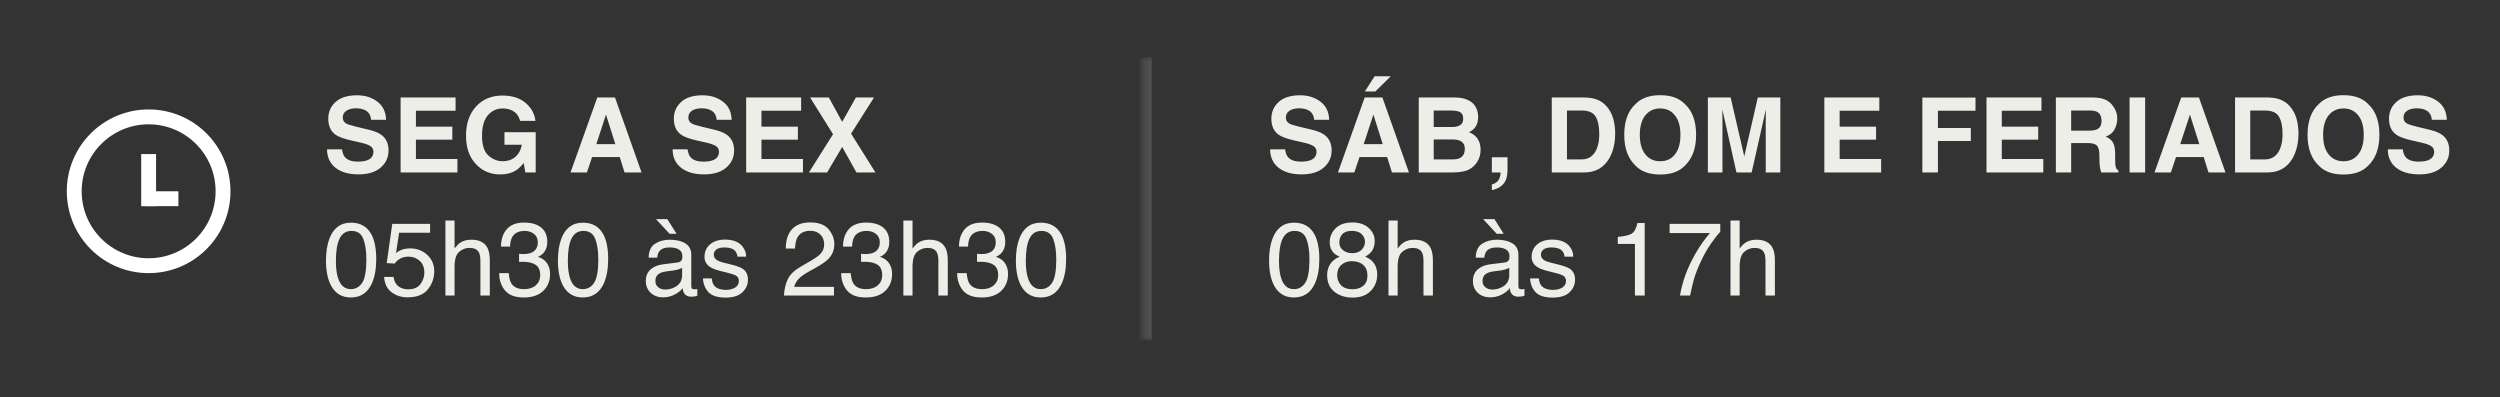
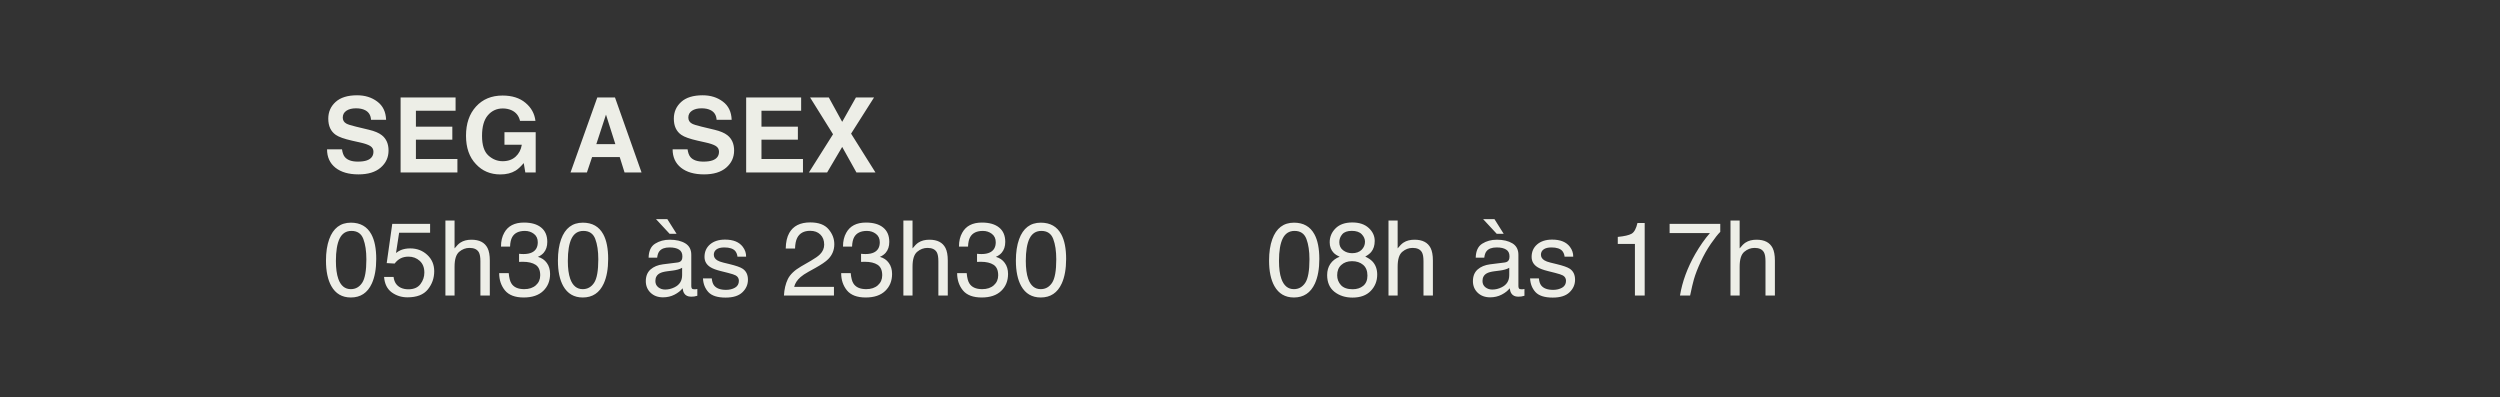
<svg xmlns="http://www.w3.org/2000/svg" width="390" height="62" viewBox="0 0 390 62" fill="none">
  <rect x="0" y="0" width="390" height="62" fill="#333333" stroke="none" />
  <g clip-path="url(#clip0_61_334)">
-     <circle cx="23.187" cy="29.84" r="11.607" stroke="white" stroke-width="2.321" />
    <line x1="23.187" y1="24.036" x2="23.187" y2="32.161" stroke="white" stroke-width="2.321" />
    <path d="M27.83 31L22.607 31" stroke="white" stroke-width="2.321" />
  </g>
  <path d="M53.353 23.292C53.427 23.826 53.572 24.225 53.789 24.49C54.186 24.971 54.866 25.212 55.828 25.212C56.405 25.212 56.873 25.148 57.233 25.021C57.915 24.778 58.257 24.326 58.257 23.665C58.257 23.278 58.087 22.98 57.749 22.768C57.41 22.562 56.879 22.379 56.154 22.221L54.916 21.943C53.699 21.668 52.858 21.369 52.393 21.046C51.605 20.507 51.211 19.663 51.211 18.515C51.211 17.468 51.591 16.598 52.353 15.905C53.115 15.212 54.234 14.865 55.709 14.865C56.942 14.865 57.992 15.193 58.859 15.849C59.732 16.5 60.19 17.447 60.232 18.69H57.883C57.841 17.986 57.534 17.486 56.963 17.19C56.582 16.994 56.109 16.896 55.543 16.896C54.913 16.896 54.411 17.023 54.035 17.277C53.66 17.531 53.472 17.886 53.472 18.34C53.472 18.758 53.657 19.07 54.027 19.277C54.265 19.414 54.773 19.576 55.551 19.761L57.566 20.245C58.45 20.456 59.116 20.739 59.566 21.094C60.264 21.644 60.613 22.44 60.613 23.482C60.613 24.551 60.203 25.439 59.383 26.148C58.569 26.852 57.415 27.203 55.924 27.203C54.4 27.203 53.202 26.857 52.329 26.164C51.456 25.466 51.02 24.508 51.02 23.292H53.353ZM71.071 17.277H64.882V19.761H70.563V21.792H64.882V24.799H71.356V26.902H62.493V15.206H71.071V17.277ZM81.124 18.856C80.939 18.058 80.487 17.499 79.767 17.182C79.365 17.007 78.918 16.92 78.426 16.92C77.485 16.92 76.71 17.277 76.101 17.991C75.498 18.7 75.197 19.769 75.197 21.197C75.197 22.636 75.525 23.654 76.181 24.252C76.837 24.849 77.582 25.148 78.418 25.148C79.238 25.148 79.91 24.913 80.434 24.442C80.957 23.966 81.28 23.345 81.402 22.578H78.696V20.626H83.568V26.902H81.949L81.703 25.442C81.232 25.997 80.809 26.389 80.434 26.616C79.788 27.013 78.995 27.211 78.053 27.211C76.503 27.211 75.234 26.674 74.245 25.601C73.213 24.521 72.697 23.046 72.697 21.173C72.697 19.279 73.218 17.761 74.26 16.619C75.303 15.476 76.68 14.905 78.394 14.905C79.881 14.905 81.074 15.283 81.973 16.039C82.877 16.791 83.396 17.73 83.528 18.856H81.124ZM93.026 22.482H95.993L94.533 17.88L93.026 22.482ZM93.177 15.206H95.938L100.08 26.902H97.429L96.676 24.498H92.367L91.558 26.902H89.003L93.177 15.206ZM107.26 23.292C107.334 23.826 107.48 24.225 107.697 24.49C108.094 24.971 108.773 25.212 109.736 25.212C110.313 25.212 110.781 25.148 111.14 25.021C111.823 24.778 112.164 24.326 112.164 23.665C112.164 23.278 111.995 22.98 111.656 22.768C111.318 22.562 110.786 22.379 110.061 22.221L108.823 21.943C107.607 21.668 106.766 21.369 106.3 21.046C105.512 20.507 105.118 19.663 105.118 18.515C105.118 17.468 105.499 16.598 106.261 15.905C107.022 15.212 108.141 14.865 109.617 14.865C110.849 14.865 111.899 15.193 112.767 15.849C113.64 16.5 114.097 17.447 114.14 18.69H111.791C111.749 17.986 111.442 17.486 110.871 17.19C110.49 16.994 110.016 16.896 109.45 16.896C108.821 16.896 108.318 17.023 107.943 17.277C107.567 17.531 107.379 17.886 107.379 18.34C107.379 18.758 107.565 19.07 107.935 19.277C108.173 19.414 108.681 19.576 109.458 19.761L111.474 20.245C112.357 20.456 113.024 20.739 113.473 21.094C114.171 21.644 114.521 22.44 114.521 23.482C114.521 24.551 114.111 25.439 113.291 26.148C112.476 26.852 111.323 27.203 109.831 27.203C108.308 27.203 107.11 26.857 106.237 26.164C105.364 25.466 104.928 24.508 104.928 23.292H107.26ZM124.978 17.277H118.789V19.761H124.47V21.792H118.789V24.799H125.264V26.902H116.401V15.206H124.978V17.277ZM129.033 26.902H126.192L129.953 20.943L126.375 15.206H129.295L131.381 19.007L133.524 15.206H136.349L132.77 20.848L136.571 26.902H133.603L131.381 22.919L129.033 26.902Z" fill="#EDEEE7" />
  <path d="M54.742 34.736C56.212 34.736 57.275 35.342 57.931 36.553C58.439 37.489 58.693 38.772 58.693 40.401C58.693 41.946 58.463 43.223 58.003 44.234C57.336 45.683 56.246 46.408 54.733 46.408C53.369 46.408 52.353 45.815 51.687 44.63C51.131 43.641 50.853 42.314 50.853 40.647C50.853 39.357 51.02 38.248 51.353 37.323C51.978 35.598 53.107 34.736 54.742 34.736ZM54.726 45.107C55.466 45.107 56.056 44.779 56.495 44.123C56.934 43.467 57.154 42.245 57.154 40.457C57.154 39.166 56.995 38.106 56.678 37.275C56.36 36.439 55.744 36.022 54.829 36.022C53.988 36.022 53.371 36.418 52.98 37.212C52.594 38 52.401 39.164 52.401 40.703C52.401 41.861 52.525 42.792 52.774 43.496C53.154 44.57 53.805 45.107 54.726 45.107ZM61.399 43.202C61.494 44.017 61.872 44.58 62.533 44.892C62.872 45.051 63.263 45.13 63.708 45.13C64.554 45.13 65.181 44.861 65.588 44.321C65.995 43.782 66.199 43.184 66.199 42.528C66.199 41.734 65.956 41.121 65.469 40.687C64.988 40.253 64.408 40.036 63.731 40.036C63.239 40.036 62.816 40.132 62.462 40.322C62.113 40.513 61.814 40.777 61.565 41.115L60.327 41.044L61.192 34.926H67.096V36.307H62.263L61.779 39.465C62.044 39.264 62.295 39.113 62.533 39.013C62.956 38.838 63.446 38.751 64.001 38.751C65.043 38.751 65.927 39.087 66.651 39.759C67.376 40.431 67.738 41.282 67.738 42.314C67.738 43.387 67.405 44.334 66.739 45.154C66.077 45.974 65.019 46.384 63.565 46.384C62.639 46.384 61.819 46.125 61.105 45.606C60.396 45.083 59.999 44.281 59.915 43.202H61.399ZM69.484 34.403H70.912V38.751C71.251 38.322 71.555 38.021 71.825 37.846C72.285 37.545 72.859 37.394 73.546 37.394C74.779 37.394 75.615 37.825 76.054 38.688C76.292 39.158 76.411 39.812 76.411 40.647V46.098H74.943V40.743C74.943 40.118 74.864 39.661 74.705 39.37C74.446 38.904 73.959 38.672 73.245 38.672C72.652 38.672 72.115 38.875 71.634 39.283C71.153 39.69 70.912 40.46 70.912 41.592V46.098H69.484V34.403ZM81.703 46.408C80.359 46.408 79.384 46.04 78.775 45.305C78.172 44.564 77.871 43.665 77.871 42.607H79.362C79.426 43.342 79.563 43.877 79.775 44.21C80.145 44.808 80.814 45.107 81.782 45.107C82.534 45.107 83.137 44.906 83.592 44.504C84.046 44.102 84.274 43.583 84.274 42.948C84.274 42.166 84.033 41.618 83.552 41.306C83.076 40.994 82.412 40.838 81.56 40.838C81.465 40.838 81.367 40.84 81.267 40.846C81.171 40.846 81.074 40.848 80.973 40.854V39.592C81.121 39.608 81.246 39.618 81.346 39.624C81.447 39.629 81.555 39.632 81.671 39.632C82.206 39.632 82.645 39.547 82.989 39.378C83.592 39.082 83.893 38.553 83.893 37.791C83.893 37.225 83.692 36.788 83.29 36.482C82.888 36.175 82.42 36.022 81.886 36.022C80.933 36.022 80.275 36.339 79.91 36.974C79.709 37.323 79.595 37.82 79.569 38.465H78.156C78.156 37.619 78.326 36.9 78.664 36.307C79.246 35.249 80.27 34.72 81.735 34.72C82.893 34.72 83.79 34.979 84.425 35.498C85.059 36.011 85.377 36.757 85.377 37.735C85.377 38.434 85.189 39 84.814 39.433C84.581 39.703 84.279 39.915 83.909 40.068C84.507 40.232 84.972 40.55 85.305 41.02C85.644 41.486 85.813 42.057 85.813 42.734C85.813 43.819 85.456 44.702 84.742 45.384C84.028 46.067 83.015 46.408 81.703 46.408ZM90.923 34.736C92.394 34.736 93.457 35.342 94.113 36.553C94.621 37.489 94.874 38.772 94.874 40.401C94.874 41.946 94.644 43.223 94.184 44.234C93.518 45.683 92.428 46.408 90.915 46.408C89.55 46.408 88.535 45.815 87.868 44.63C87.313 43.641 87.035 42.314 87.035 40.647C87.035 39.357 87.202 38.248 87.535 37.323C88.159 35.598 89.289 34.736 90.923 34.736ZM90.907 45.107C91.648 45.107 92.238 44.779 92.677 44.123C93.116 43.467 93.335 42.245 93.335 40.457C93.335 39.166 93.177 38.106 92.859 37.275C92.542 36.439 91.925 36.022 91.01 36.022C90.169 36.022 89.553 36.418 89.162 37.212C88.775 38 88.582 39.164 88.582 40.703C88.582 41.861 88.707 42.792 88.955 43.496C89.336 44.57 89.987 45.107 90.907 45.107ZM102.238 43.837C102.238 44.25 102.389 44.575 102.69 44.813C102.992 45.051 103.349 45.17 103.761 45.17C104.264 45.17 104.75 45.054 105.221 44.821C106.015 44.435 106.411 43.803 106.411 42.925V41.774C106.237 41.885 106.012 41.978 105.737 42.052C105.462 42.126 105.192 42.179 104.928 42.21L104.063 42.322C103.544 42.39 103.156 42.499 102.896 42.647C102.457 42.895 102.238 43.292 102.238 43.837ZM105.697 40.949C106.025 40.907 106.245 40.769 106.356 40.536C106.419 40.409 106.451 40.227 106.451 39.989C106.451 39.502 106.276 39.15 105.927 38.934C105.584 38.711 105.089 38.6 104.444 38.6C103.698 38.6 103.169 38.801 102.857 39.203C102.682 39.425 102.568 39.756 102.516 40.195H101.182C101.209 39.148 101.547 38.42 102.198 38.013C102.854 37.6 103.613 37.394 104.475 37.394C105.475 37.394 106.287 37.585 106.911 37.965C107.53 38.346 107.84 38.939 107.84 39.743V44.638C107.84 44.786 107.869 44.906 107.927 44.995C107.99 45.085 108.12 45.13 108.316 45.13C108.379 45.13 108.451 45.128 108.53 45.122C108.609 45.112 108.694 45.099 108.784 45.083V46.138C108.562 46.202 108.392 46.241 108.276 46.257C108.16 46.273 108.001 46.281 107.8 46.281C107.308 46.281 106.951 46.106 106.729 45.757C106.612 45.572 106.53 45.31 106.483 44.972C106.192 45.352 105.774 45.683 105.229 45.964C104.684 46.244 104.084 46.384 103.428 46.384C102.64 46.384 101.994 46.146 101.492 45.67C100.995 45.189 100.746 44.588 100.746 43.869C100.746 43.081 100.992 42.47 101.484 42.036C101.976 41.602 102.621 41.335 103.42 41.234L105.697 40.949ZM105.547 36.474H104.459L102.333 34.181H104.102L105.547 36.474ZM111.037 43.432C111.08 43.908 111.199 44.273 111.394 44.527C111.754 44.987 112.378 45.218 113.267 45.218C113.796 45.218 114.261 45.104 114.663 44.877C115.065 44.644 115.266 44.287 115.266 43.805C115.266 43.44 115.105 43.163 114.782 42.972C114.576 42.856 114.169 42.721 113.56 42.568L112.426 42.282C111.701 42.102 111.167 41.901 110.823 41.679C110.209 41.293 109.903 40.758 109.903 40.076C109.903 39.272 110.191 38.621 110.767 38.124C111.349 37.627 112.13 37.378 113.108 37.378C114.388 37.378 115.311 37.754 115.877 38.505C116.232 38.981 116.404 39.494 116.393 40.044H115.044C115.018 39.722 114.904 39.428 114.703 39.164C114.375 38.788 113.806 38.6 112.997 38.6C112.458 38.6 112.048 38.703 111.767 38.91C111.492 39.116 111.355 39.388 111.355 39.727C111.355 40.097 111.537 40.393 111.902 40.616C112.114 40.748 112.426 40.864 112.838 40.965L113.783 41.195C114.809 41.443 115.496 41.684 115.846 41.917C116.401 42.282 116.679 42.856 116.679 43.639C116.679 44.395 116.39 45.048 115.814 45.599C115.243 46.149 114.37 46.424 113.195 46.424C111.931 46.424 111.035 46.138 110.506 45.567C109.982 44.99 109.702 44.279 109.665 43.432H111.037ZM122.296 46.098C122.349 45.12 122.55 44.268 122.899 43.544C123.254 42.819 123.941 42.16 124.962 41.568L126.486 40.687C127.168 40.29 127.647 39.952 127.922 39.671C128.356 39.232 128.573 38.73 128.573 38.164C128.573 37.503 128.374 36.979 127.978 36.593C127.581 36.201 127.052 36.006 126.391 36.006C125.412 36.006 124.735 36.376 124.359 37.117C124.158 37.513 124.047 38.063 124.026 38.767H122.574C122.59 37.778 122.772 36.971 123.122 36.347C123.74 35.246 124.833 34.696 126.399 34.696C127.7 34.696 128.649 35.048 129.247 35.752C129.85 36.455 130.152 37.238 130.152 38.1C130.152 39.01 129.832 39.788 129.192 40.433C128.821 40.809 128.157 41.264 127.2 41.798L126.113 42.401C125.595 42.687 125.187 42.959 124.891 43.218C124.362 43.678 124.029 44.189 123.891 44.749H130.096V46.098H122.296ZM135.055 46.408C133.712 46.408 132.736 46.04 132.127 45.305C131.524 44.564 131.223 43.665 131.223 42.607H132.714C132.778 43.342 132.915 43.877 133.127 44.21C133.497 44.808 134.167 45.107 135.135 45.107C135.886 45.107 136.489 44.906 136.944 44.504C137.399 44.102 137.626 43.583 137.626 42.948C137.626 42.166 137.385 41.618 136.904 41.306C136.428 40.994 135.764 40.838 134.912 40.838C134.817 40.838 134.719 40.84 134.619 40.846C134.524 40.846 134.426 40.848 134.325 40.854V39.592C134.473 39.608 134.598 39.618 134.698 39.624C134.799 39.629 134.907 39.632 135.023 39.632C135.558 39.632 135.997 39.547 136.341 39.378C136.944 39.082 137.245 38.553 137.245 37.791C137.245 37.225 137.044 36.788 136.642 36.482C136.24 36.175 135.772 36.022 135.238 36.022C134.286 36.022 133.627 36.339 133.262 36.974C133.061 37.323 132.947 37.82 132.921 38.465H131.508C131.508 37.619 131.678 36.9 132.016 36.307C132.598 35.249 133.622 34.72 135.087 34.72C136.245 34.72 137.142 34.979 137.777 35.498C138.411 36.011 138.729 36.757 138.729 37.735C138.729 38.434 138.541 39 138.166 39.433C137.933 39.703 137.631 39.915 137.261 40.068C137.859 40.232 138.324 40.55 138.657 41.02C138.996 41.486 139.165 42.057 139.165 42.734C139.165 43.819 138.808 44.702 138.094 45.384C137.38 46.067 136.367 46.408 135.055 46.408ZM140.927 34.403H142.355V38.751C142.694 38.322 142.998 38.021 143.267 37.846C143.728 37.545 144.302 37.394 144.989 37.394C146.222 37.394 147.058 37.825 147.497 38.688C147.735 39.158 147.854 39.812 147.854 40.647V46.098H146.386V40.743C146.386 40.118 146.306 39.661 146.148 39.37C145.889 38.904 145.402 38.672 144.688 38.672C144.095 38.672 143.558 38.875 143.077 39.283C142.596 39.69 142.355 40.46 142.355 41.592V46.098H140.927V34.403ZM153.146 46.408C151.802 46.408 150.826 46.04 150.218 45.305C149.615 44.564 149.314 43.665 149.314 42.607H150.805C150.869 43.342 151.006 43.877 151.218 44.21C151.588 44.808 152.257 45.107 153.225 45.107C153.976 45.107 154.58 44.906 155.034 44.504C155.489 44.102 155.717 43.583 155.717 42.948C155.717 42.166 155.476 41.618 154.995 41.306C154.519 40.994 153.855 40.838 153.003 40.838C152.908 40.838 152.81 40.84 152.71 40.846C152.614 40.846 152.517 40.848 152.416 40.854V39.592C152.564 39.608 152.688 39.618 152.789 39.624C152.889 39.629 152.998 39.632 153.114 39.632C153.649 39.632 154.088 39.547 154.431 39.378C155.034 39.082 155.336 38.553 155.336 37.791C155.336 37.225 155.135 36.788 154.733 36.482C154.331 36.175 153.863 36.022 153.328 36.022C152.376 36.022 151.718 36.339 151.353 36.974C151.152 37.323 151.038 37.82 151.012 38.465H149.599C149.599 37.619 149.769 36.9 150.107 36.307C150.689 35.249 151.712 34.72 153.178 34.72C154.336 34.72 155.233 34.979 155.868 35.498C156.502 36.011 156.82 36.757 156.82 37.735C156.82 38.434 156.632 39 156.256 39.433C156.024 39.703 155.722 39.915 155.352 40.068C155.95 40.232 156.415 40.55 156.748 41.02C157.087 41.486 157.256 42.057 157.256 42.734C157.256 43.819 156.899 44.702 156.185 45.384C155.471 46.067 154.458 46.408 153.146 46.408ZM162.366 34.736C163.837 34.736 164.9 35.342 165.556 36.553C166.063 37.489 166.317 38.772 166.317 40.401C166.317 41.946 166.087 43.223 165.627 44.234C164.961 45.683 163.871 46.408 162.358 46.408C160.993 46.408 159.978 45.815 159.311 44.63C158.756 43.641 158.478 42.314 158.478 40.647C158.478 39.357 158.645 38.248 158.978 37.323C159.602 35.598 160.731 34.736 162.366 34.736ZM162.35 45.107C163.091 45.107 163.68 44.779 164.12 44.123C164.559 43.467 164.778 42.245 164.778 40.457C164.778 39.166 164.619 38.106 164.302 37.275C163.985 36.439 163.368 36.022 162.453 36.022C161.612 36.022 160.996 36.418 160.604 37.212C160.218 38 160.025 39.164 160.025 40.703C160.025 41.861 160.15 42.792 160.398 43.496C160.779 44.57 161.43 45.107 162.35 45.107Z" fill="#EDEEE7" />
  <mask id="path-7-inside-1_61_334" fill="white">
-     <path d="M178.299 8.902H383.467V53.098H178.299V8.902Z" />
-   </mask>
-   <path d="M179.668 53.098V8.902H176.93V53.098H179.668Z" fill="white" fill-opacity="0.15" mask="url(#path-7-inside-1_61_334)" />
-   <path d="M200.474 23.292C200.548 23.826 200.694 24.225 200.91 24.49C201.307 24.971 201.987 25.212 202.95 25.212C203.526 25.212 203.994 25.148 204.354 25.021C205.036 24.778 205.378 24.326 205.378 23.665C205.378 23.278 205.208 22.98 204.87 22.768C204.531 22.562 204 22.379 203.275 22.221L202.037 21.943C200.82 21.668 199.979 21.369 199.514 21.046C198.726 20.507 198.332 19.663 198.332 18.515C198.332 17.468 198.713 16.598 199.474 15.905C200.236 15.212 201.355 14.865 202.831 14.865C204.063 14.865 205.113 15.193 205.981 15.849C206.853 16.5 207.311 17.447 207.353 18.69H205.005C204.962 17.986 204.656 17.486 204.084 17.19C203.703 16.994 203.23 16.896 202.664 16.896C202.034 16.896 201.532 17.023 201.156 17.277C200.781 17.531 200.593 17.886 200.593 18.34C200.593 18.758 200.778 19.07 201.148 19.277C201.386 19.414 201.894 19.576 202.672 19.761L204.687 20.245C205.571 20.456 206.237 20.739 206.687 21.094C207.385 21.644 207.734 22.44 207.734 23.482C207.734 24.551 207.324 25.439 206.504 26.148C205.69 26.852 204.536 27.203 203.045 27.203C201.521 27.203 200.323 26.857 199.45 26.164C198.578 25.466 198.141 24.508 198.141 23.292H200.474ZM212.741 22.482H215.708L214.248 17.88L212.741 22.482ZM212.892 15.206H215.653L219.795 26.902H217.145L216.391 24.498H212.082L211.273 26.902H208.718L212.892 15.206ZM216.962 11.898L214.55 14.27H212.915L214.439 11.898H216.962ZM223.659 17.238V19.816H226.531C227.044 19.816 227.459 19.721 227.777 19.531C228.1 19.335 228.261 18.991 228.261 18.499C228.261 17.954 228.049 17.595 227.626 17.42C227.261 17.298 226.796 17.238 226.23 17.238H223.659ZM223.659 21.752V24.871H226.531C227.044 24.871 227.444 24.802 227.729 24.664C228.248 24.41 228.507 23.924 228.507 23.204C228.507 22.596 228.256 22.178 227.753 21.951C227.473 21.824 227.079 21.758 226.571 21.752H223.659ZM227.007 15.206C228.441 15.227 229.456 15.643 230.054 16.452C230.414 16.949 230.594 17.544 230.594 18.237C230.594 18.951 230.414 19.525 230.054 19.959C229.853 20.202 229.557 20.425 229.165 20.626C229.763 20.843 230.213 21.186 230.514 21.657C230.821 22.128 230.974 22.699 230.974 23.371C230.974 24.064 230.8 24.686 230.451 25.236C230.229 25.601 229.951 25.907 229.618 26.156C229.242 26.442 228.798 26.637 228.285 26.743C227.777 26.849 227.224 26.902 226.626 26.902H221.326V15.206H227.007ZM232.728 28.782C233.183 28.655 233.516 28.444 233.728 28.148C233.945 27.851 234.069 27.436 234.101 26.902H232.728V24.537H235.172V26.584C235.172 26.944 235.124 27.32 235.029 27.711C234.934 28.103 234.757 28.441 234.497 28.727C234.217 29.034 233.886 29.264 233.506 29.417C233.13 29.576 232.871 29.655 232.728 29.655V28.782ZM244.447 17.238V24.871H246.701C247.854 24.871 248.658 24.302 249.113 23.165C249.362 22.541 249.486 21.797 249.486 20.935C249.486 19.745 249.298 18.832 248.922 18.198C248.552 17.558 247.812 17.238 246.701 17.238H244.447ZM247.113 15.206C247.838 15.217 248.441 15.302 248.922 15.46C249.742 15.73 250.406 16.225 250.914 16.944C251.321 17.526 251.599 18.155 251.747 18.832C251.895 19.509 251.969 20.155 251.969 20.768C251.969 22.324 251.657 23.641 251.033 24.72C250.187 26.174 248.88 26.902 247.113 26.902H242.075V15.206H247.113ZM258.991 25.156C259.959 25.156 260.726 24.799 261.292 24.085C261.864 23.371 262.149 22.355 262.149 21.038C262.149 19.726 261.864 18.713 261.292 17.999C260.726 17.28 259.959 16.92 258.991 16.92C258.023 16.92 257.251 17.277 256.675 17.991C256.098 18.705 255.81 19.721 255.81 21.038C255.81 22.355 256.098 23.371 256.675 24.085C257.251 24.799 258.023 25.156 258.991 25.156ZM264.593 21.038C264.593 23.138 264.003 24.746 262.824 25.862C261.94 26.772 260.663 27.227 258.991 27.227C257.32 27.227 256.042 26.772 255.159 25.862C253.974 24.746 253.382 23.138 253.382 21.038C253.382 18.896 253.974 17.288 255.159 16.214C256.042 15.304 257.32 14.849 258.991 14.849C260.663 14.849 261.94 15.304 262.824 16.214C264.003 17.288 264.593 18.896 264.593 21.038ZM274.218 15.206H277.733V26.902H275.456V18.991C275.456 18.764 275.458 18.446 275.464 18.039C275.469 17.626 275.472 17.309 275.472 17.087L273.258 26.902H270.885L268.688 17.087C268.688 17.309 268.69 17.626 268.695 18.039C268.701 18.446 268.703 18.764 268.703 18.991V26.902H266.426V15.206H269.981L272.107 24.402L274.218 15.206ZM293.174 17.277H286.985V19.761H292.666V21.792H286.985V24.799H293.459V26.902H284.596V15.206H293.174V17.277ZM299.886 15.222H308.178V17.277H302.314V19.967H307.448V21.998H302.314V26.902H299.886V15.222ZM318.469 17.277H312.28V19.761H317.961V21.792H312.28V24.799H318.755V26.902H309.892V15.206H318.469V17.277ZM323.103 17.238V20.38H325.872C326.422 20.38 326.835 20.316 327.11 20.189C327.596 19.967 327.84 19.528 327.84 18.872C327.84 18.163 327.604 17.687 327.134 17.444C326.869 17.306 326.472 17.238 325.943 17.238H323.103ZM326.451 15.206C327.271 15.222 327.901 15.323 328.34 15.508C328.784 15.693 329.16 15.965 329.466 16.325C329.72 16.621 329.921 16.949 330.069 17.309C330.217 17.669 330.292 18.079 330.292 18.539C330.292 19.094 330.151 19.642 329.871 20.181C329.591 20.715 329.128 21.094 328.482 21.316C329.022 21.533 329.403 21.842 329.625 22.244C329.852 22.641 329.966 23.249 329.966 24.069V24.855C329.966 25.389 329.987 25.751 330.03 25.942C330.093 26.243 330.241 26.465 330.474 26.608V26.902H327.784C327.71 26.643 327.657 26.434 327.625 26.275C327.562 25.947 327.528 25.611 327.522 25.267L327.506 24.18C327.496 23.434 327.358 22.937 327.094 22.689C326.835 22.44 326.345 22.316 325.626 22.316H323.103V26.902H320.714V15.206H326.451ZM334.64 26.902H332.212V15.206H334.64V26.902ZM340.122 22.482H343.09L341.63 17.88L340.122 22.482ZM340.273 15.206H343.034L347.176 26.902H344.526L343.772 24.498H339.464L338.655 26.902H336.1L340.273 15.206ZM351.04 17.238V24.871H353.294C354.447 24.871 355.251 24.302 355.706 23.165C355.955 22.541 356.079 21.797 356.079 20.935C356.079 19.745 355.891 18.832 355.516 18.198C355.145 17.558 354.405 17.238 353.294 17.238H351.04ZM353.706 15.206C354.431 15.217 355.034 15.302 355.516 15.46C356.335 15.73 356.999 16.225 357.507 16.944C357.914 17.526 358.192 18.155 358.34 18.832C358.488 19.509 358.562 20.155 358.562 20.768C358.562 22.324 358.25 23.641 357.626 24.72C356.78 26.174 355.473 26.902 353.706 26.902H348.668V15.206H353.706ZM365.584 25.156C366.552 25.156 367.319 24.799 367.885 24.085C368.457 23.371 368.742 22.355 368.742 21.038C368.742 19.726 368.457 18.713 367.885 17.999C367.319 17.28 366.552 16.92 365.584 16.92C364.616 16.92 363.844 17.277 363.268 17.991C362.691 18.705 362.403 19.721 362.403 21.038C362.403 22.355 362.691 23.371 363.268 24.085C363.844 24.799 364.616 25.156 365.584 25.156ZM371.186 21.038C371.186 23.138 370.596 24.746 369.417 25.862C368.533 26.772 367.256 27.227 365.584 27.227C363.913 27.227 362.635 26.772 361.752 25.862C360.567 24.746 359.975 23.138 359.975 21.038C359.975 18.896 360.567 17.288 361.752 16.214C362.635 15.304 363.913 14.849 365.584 14.849C367.256 14.849 368.533 15.304 369.417 16.214C370.596 17.288 371.186 18.896 371.186 21.038ZM374.828 23.292C374.902 23.826 375.048 24.225 375.265 24.49C375.661 24.971 376.341 25.212 377.304 25.212C377.88 25.212 378.349 25.148 378.708 25.021C379.391 24.778 379.732 24.326 379.732 23.665C379.732 23.278 379.563 22.98 379.224 22.768C378.885 22.562 378.354 22.379 377.629 22.221L376.391 21.943C375.175 21.668 374.334 21.369 373.868 21.046C373.08 20.507 372.686 19.663 372.686 18.515C372.686 17.468 373.067 16.598 373.828 15.905C374.59 15.212 375.709 14.865 377.185 14.865C378.417 14.865 379.467 15.193 380.335 15.849C381.208 16.5 381.665 17.447 381.708 18.69H379.359C379.317 17.986 379.01 17.486 378.438 17.19C378.058 16.994 377.584 16.896 377.018 16.896C376.389 16.896 375.886 17.023 375.511 17.277C375.135 17.531 374.947 17.886 374.947 18.34C374.947 18.758 375.132 19.07 375.503 19.277C375.741 19.414 376.249 19.576 377.026 19.761L379.042 20.245C379.925 20.456 380.591 20.739 381.041 21.094C381.739 21.644 382.088 22.44 382.088 23.482C382.088 24.551 381.678 25.439 380.859 26.148C380.044 26.852 378.891 27.203 377.399 27.203C375.876 27.203 374.677 26.857 373.805 26.164C372.932 25.466 372.495 24.508 372.495 23.292H374.828Z" fill="#EDEEE7" />
+     </mask>
  <path d="M201.863 34.736C203.333 34.736 204.396 35.342 205.052 36.553C205.56 37.489 205.814 38.772 205.814 40.401C205.814 41.946 205.584 43.223 205.124 44.234C204.457 45.683 203.367 46.408 201.855 46.408C200.49 46.408 199.474 45.815 198.808 44.63C198.252 43.641 197.975 42.314 197.975 40.647C197.975 39.357 198.141 38.248 198.474 37.323C199.099 35.598 200.228 34.736 201.863 34.736ZM201.847 45.107C202.587 45.107 203.177 44.779 203.616 44.123C204.055 43.467 204.275 42.245 204.275 40.457C204.275 39.166 204.116 38.106 203.799 37.275C203.481 36.439 202.865 36.022 201.95 36.022C201.109 36.022 200.493 36.418 200.101 37.212C199.715 38 199.522 39.164 199.522 40.703C199.522 41.861 199.646 42.792 199.895 43.496C200.276 44.57 200.926 45.107 201.847 45.107ZM210.932 39.497C211.561 39.497 212.053 39.322 212.408 38.973C212.762 38.619 212.939 38.198 212.939 37.712C212.939 37.288 212.77 36.9 212.431 36.545C212.093 36.191 211.577 36.014 210.884 36.014C210.196 36.014 209.699 36.191 209.392 36.545C209.086 36.9 208.932 37.315 208.932 37.791C208.932 38.325 209.131 38.743 209.527 39.045C209.924 39.346 210.392 39.497 210.932 39.497ZM211.019 45.122C211.68 45.122 212.228 44.945 212.661 44.591C213.101 44.231 213.32 43.697 213.32 42.988C213.32 42.253 213.095 41.695 212.646 41.314C212.196 40.933 211.619 40.743 210.916 40.743C210.234 40.743 209.675 40.938 209.242 41.33C208.813 41.716 208.599 42.253 208.599 42.94C208.599 43.533 208.795 44.046 209.186 44.48C209.583 44.908 210.194 45.122 211.019 45.122ZM208.988 40.044C208.591 39.875 208.282 39.677 208.059 39.449C207.642 39.026 207.433 38.476 207.433 37.799C207.433 36.953 207.739 36.225 208.353 35.617C208.967 35.008 209.837 34.704 210.964 34.704C212.053 34.704 212.907 34.993 213.526 35.569C214.145 36.141 214.455 36.81 214.455 37.577C214.455 38.285 214.275 38.859 213.915 39.298C213.714 39.547 213.402 39.79 212.979 40.028C213.45 40.245 213.82 40.494 214.09 40.774C214.592 41.303 214.844 41.991 214.844 42.837C214.844 43.837 214.508 44.686 213.836 45.384C213.164 46.077 212.215 46.424 210.987 46.424C209.882 46.424 208.945 46.125 208.178 45.527C207.417 44.924 207.036 44.051 207.036 42.909C207.036 42.237 207.2 41.658 207.528 41.171C207.856 40.679 208.342 40.303 208.988 40.044ZM216.605 34.403H218.033V38.751C218.372 38.322 218.676 38.021 218.946 37.846C219.406 37.545 219.98 37.394 220.667 37.394C221.9 37.394 222.736 37.825 223.175 38.688C223.413 39.158 223.532 39.812 223.532 40.647V46.098H222.064V40.743C222.064 40.118 221.985 39.661 221.826 39.37C221.567 38.904 221.08 38.672 220.366 38.672C219.774 38.672 219.237 38.875 218.755 39.283C218.274 39.69 218.033 40.46 218.033 41.592V46.098H216.605V34.403ZM231.268 43.837C231.268 44.25 231.419 44.575 231.72 44.813C232.022 45.051 232.379 45.17 232.792 45.17C233.294 45.17 233.781 45.054 234.251 44.821C235.045 44.435 235.442 43.803 235.442 42.925V41.774C235.267 41.885 235.042 41.978 234.767 42.052C234.492 42.126 234.222 42.179 233.958 42.21L233.093 42.322C232.575 42.39 232.186 42.499 231.927 42.647C231.488 42.895 231.268 43.292 231.268 43.837ZM234.728 40.949C235.056 40.907 235.275 40.769 235.386 40.536C235.45 40.409 235.481 40.227 235.481 39.989C235.481 39.502 235.307 39.15 234.958 38.934C234.614 38.711 234.119 38.6 233.474 38.6C232.728 38.6 232.199 38.801 231.887 39.203C231.712 39.425 231.599 39.756 231.546 40.195H230.213C230.239 39.148 230.578 38.42 231.228 38.013C231.884 37.6 232.643 37.394 233.506 37.394C234.505 37.394 235.317 37.585 235.942 37.965C236.56 38.346 236.87 38.939 236.87 39.743V44.638C236.87 44.786 236.899 44.906 236.957 44.995C237.021 45.085 237.15 45.13 237.346 45.13C237.409 45.13 237.481 45.128 237.56 45.122C237.64 45.112 237.724 45.099 237.814 45.083V46.138C237.592 46.202 237.423 46.241 237.306 46.257C237.19 46.273 237.031 46.281 236.83 46.281C236.338 46.281 235.981 46.106 235.759 45.757C235.643 45.572 235.561 45.31 235.513 44.972C235.222 45.352 234.804 45.683 234.259 45.964C233.715 46.244 233.114 46.384 232.458 46.384C231.67 46.384 231.025 46.146 230.522 45.67C230.025 45.189 229.776 44.588 229.776 43.869C229.776 43.081 230.022 42.47 230.514 42.036C231.006 41.602 231.652 41.335 232.45 41.234L234.728 40.949ZM234.577 36.474H233.49L231.363 34.181H233.133L234.577 36.474ZM240.068 43.432C240.11 43.908 240.229 44.273 240.425 44.527C240.784 44.987 241.408 45.218 242.297 45.218C242.826 45.218 243.292 45.104 243.694 44.877C244.096 44.644 244.297 44.287 244.297 43.805C244.297 43.44 244.135 43.163 243.813 42.972C243.606 42.856 243.199 42.721 242.591 42.568L241.456 42.282C240.731 42.102 240.197 41.901 239.853 41.679C239.24 41.293 238.933 40.758 238.933 40.076C238.933 39.272 239.221 38.621 239.798 38.124C240.38 37.627 241.16 37.378 242.138 37.378C243.419 37.378 244.342 37.754 244.908 38.505C245.262 38.981 245.434 39.494 245.423 40.044H244.074C244.048 39.722 243.934 39.428 243.733 39.164C243.405 38.788 242.837 38.6 242.027 38.6C241.488 38.6 241.078 38.703 240.797 38.91C240.522 39.116 240.385 39.388 240.385 39.727C240.385 40.097 240.567 40.393 240.932 40.616C241.144 40.748 241.456 40.864 241.869 40.965L242.813 41.195C243.839 41.443 244.527 41.684 244.876 41.917C245.431 42.282 245.709 42.856 245.709 43.639C245.709 44.395 245.421 45.048 244.844 45.599C244.273 46.149 243.4 46.424 242.226 46.424C240.961 46.424 240.065 46.138 239.536 45.567C239.012 44.99 238.732 44.279 238.695 43.432H240.068ZM252.374 38.053V36.958C253.406 36.857 254.125 36.691 254.532 36.458C254.94 36.22 255.244 35.662 255.445 34.784H256.571V46.098H255.048V38.053H252.374ZM268.362 34.926V36.172C267.997 36.527 267.511 37.143 266.902 38.021C266.299 38.899 265.765 39.846 265.299 40.862C264.839 41.851 264.49 42.753 264.252 43.567C264.099 44.091 263.9 44.935 263.657 46.098H262.078C262.438 43.93 263.231 41.771 264.458 39.624C265.183 38.365 265.945 37.278 266.744 36.363H260.459V34.926H268.362ZM269.957 34.403H271.385V38.751C271.724 38.322 272.028 38.021 272.298 37.846C272.758 37.545 273.332 37.394 274.02 37.394C275.252 37.394 276.088 37.825 276.527 38.688C276.765 39.158 276.884 39.812 276.884 40.647V46.098H275.416V40.743C275.416 40.118 275.337 39.661 275.178 39.37C274.919 38.904 274.432 38.672 273.718 38.672C273.126 38.672 272.589 38.875 272.107 39.283C271.626 39.69 271.385 40.46 271.385 41.592V46.098H269.957V34.403Z" fill="#EDEEE7" />
  <defs>
    <clipPath id="clip0_61_334">
-       <rect width="32.859" height="32.859" fill="white" transform="translate(6.533 14.571)" />
-     </clipPath>
+       </clipPath>
  </defs>
</svg>